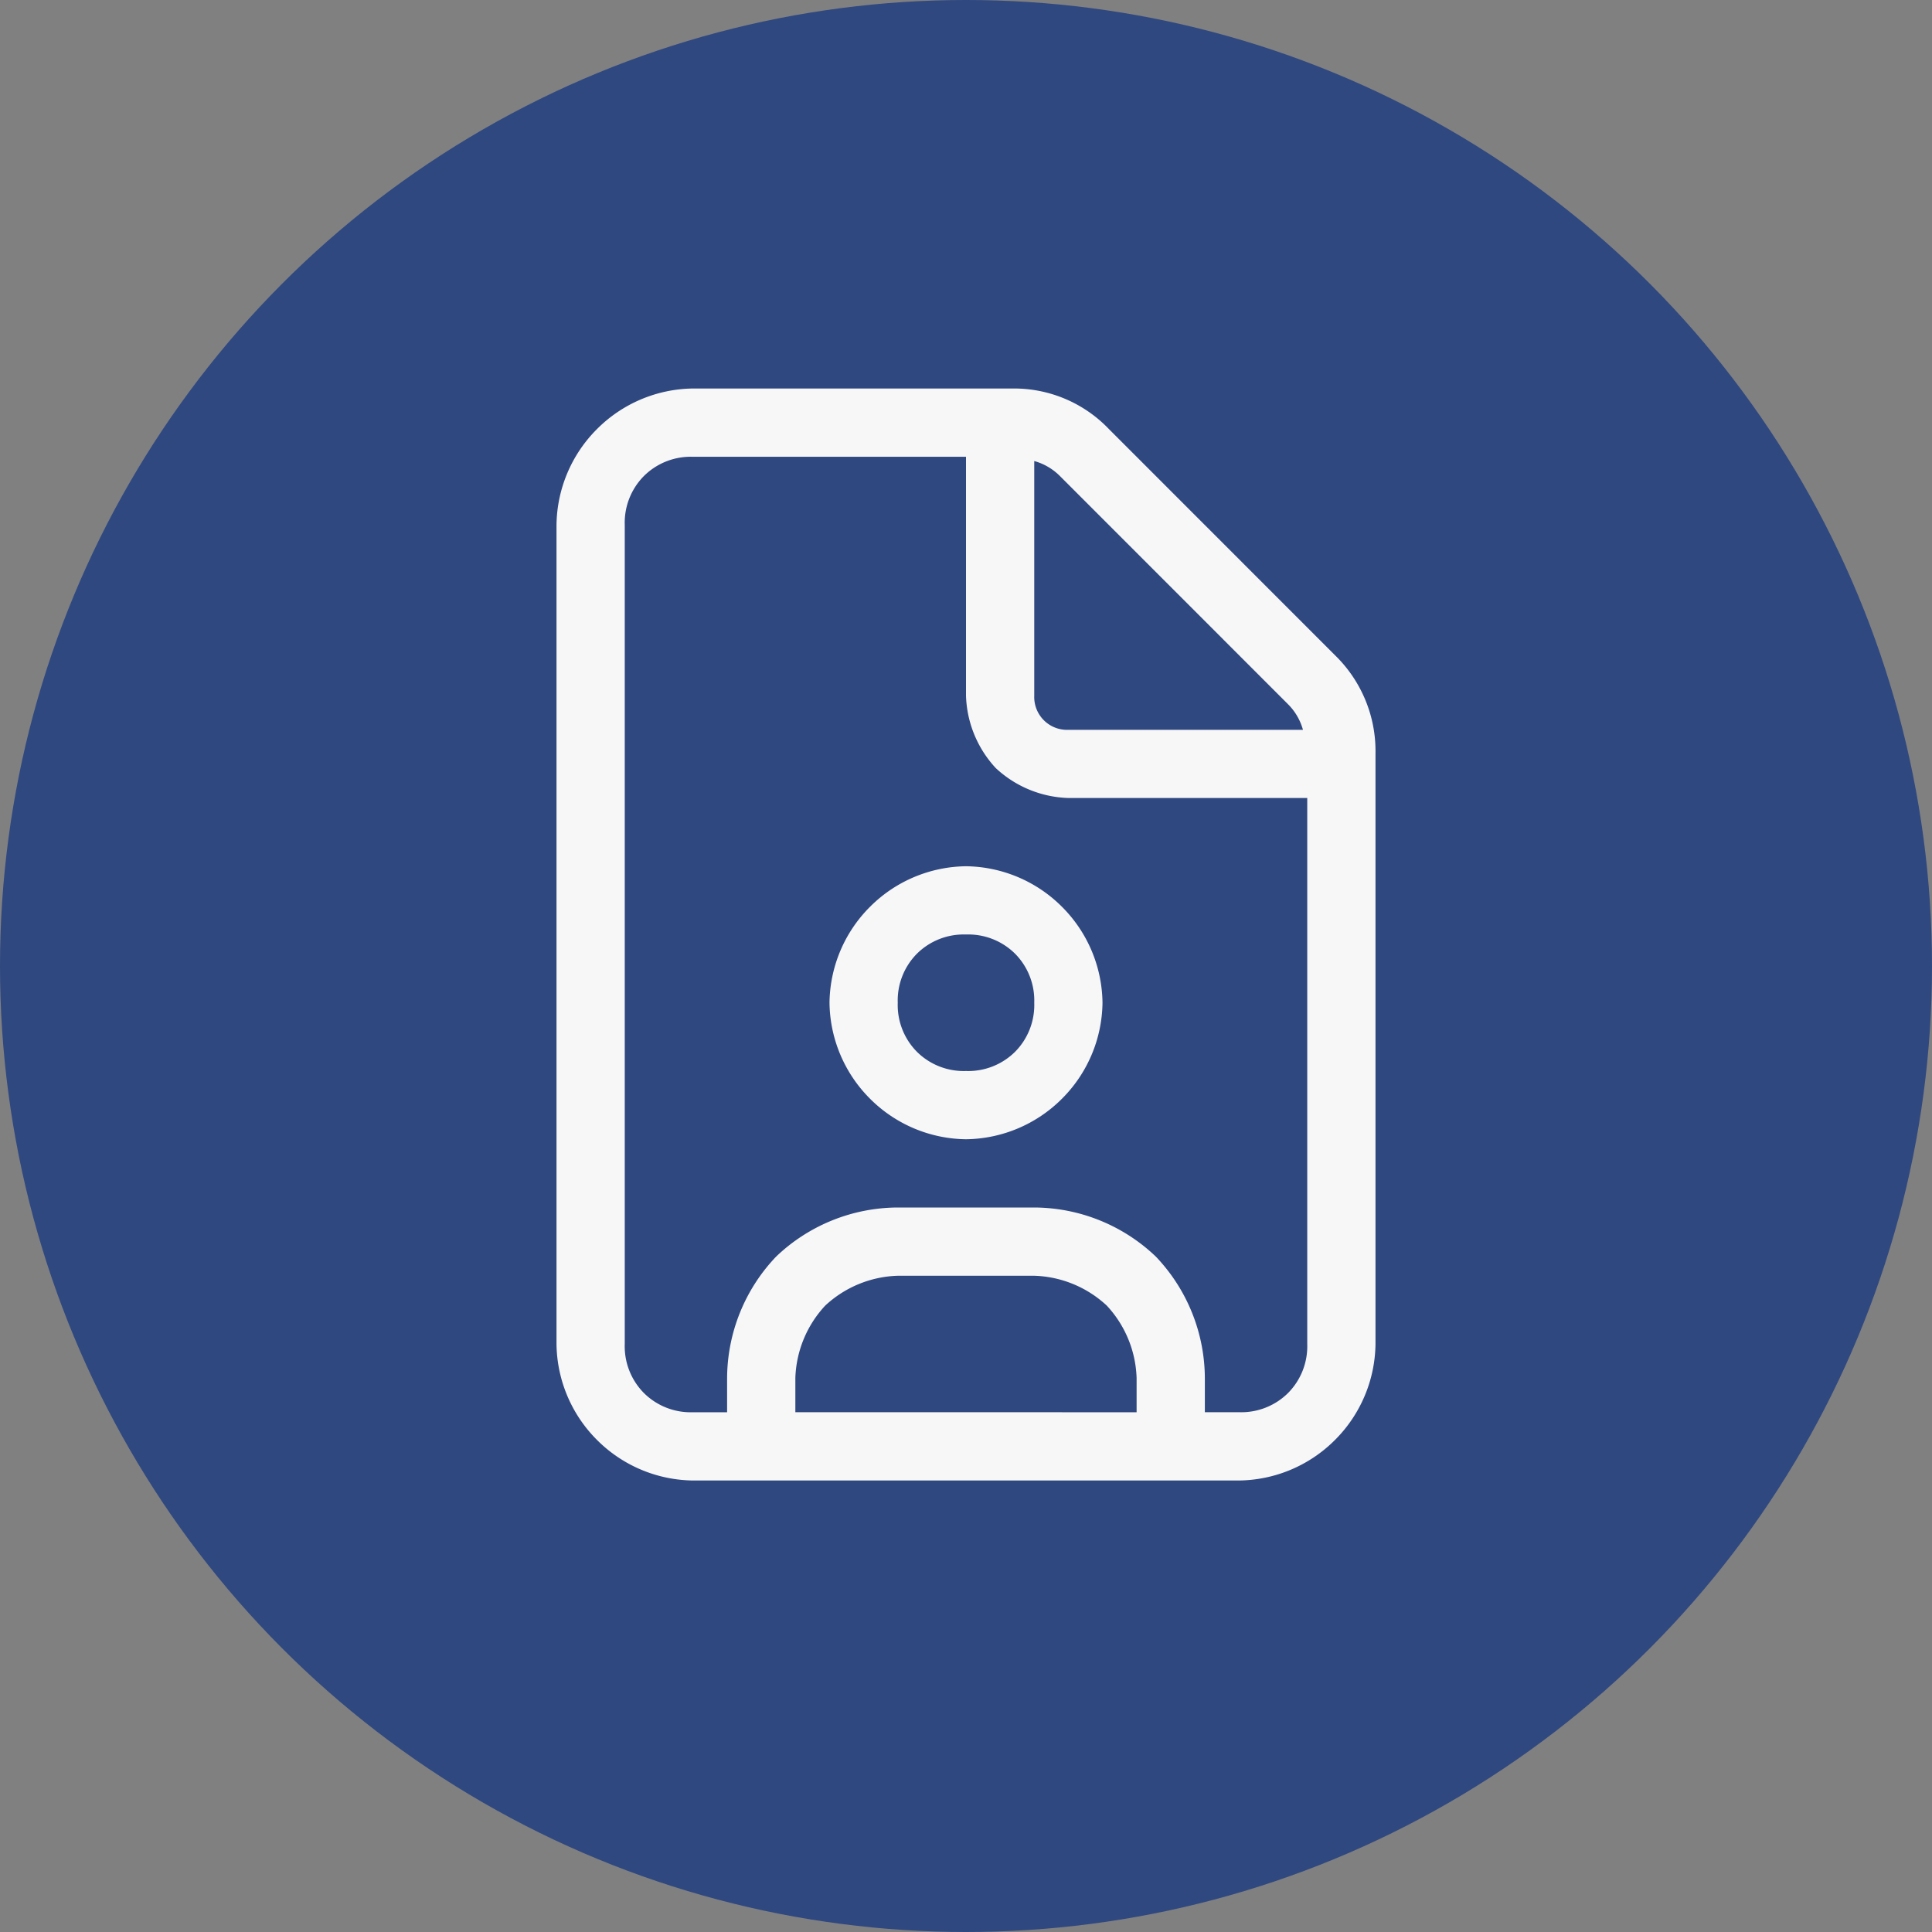
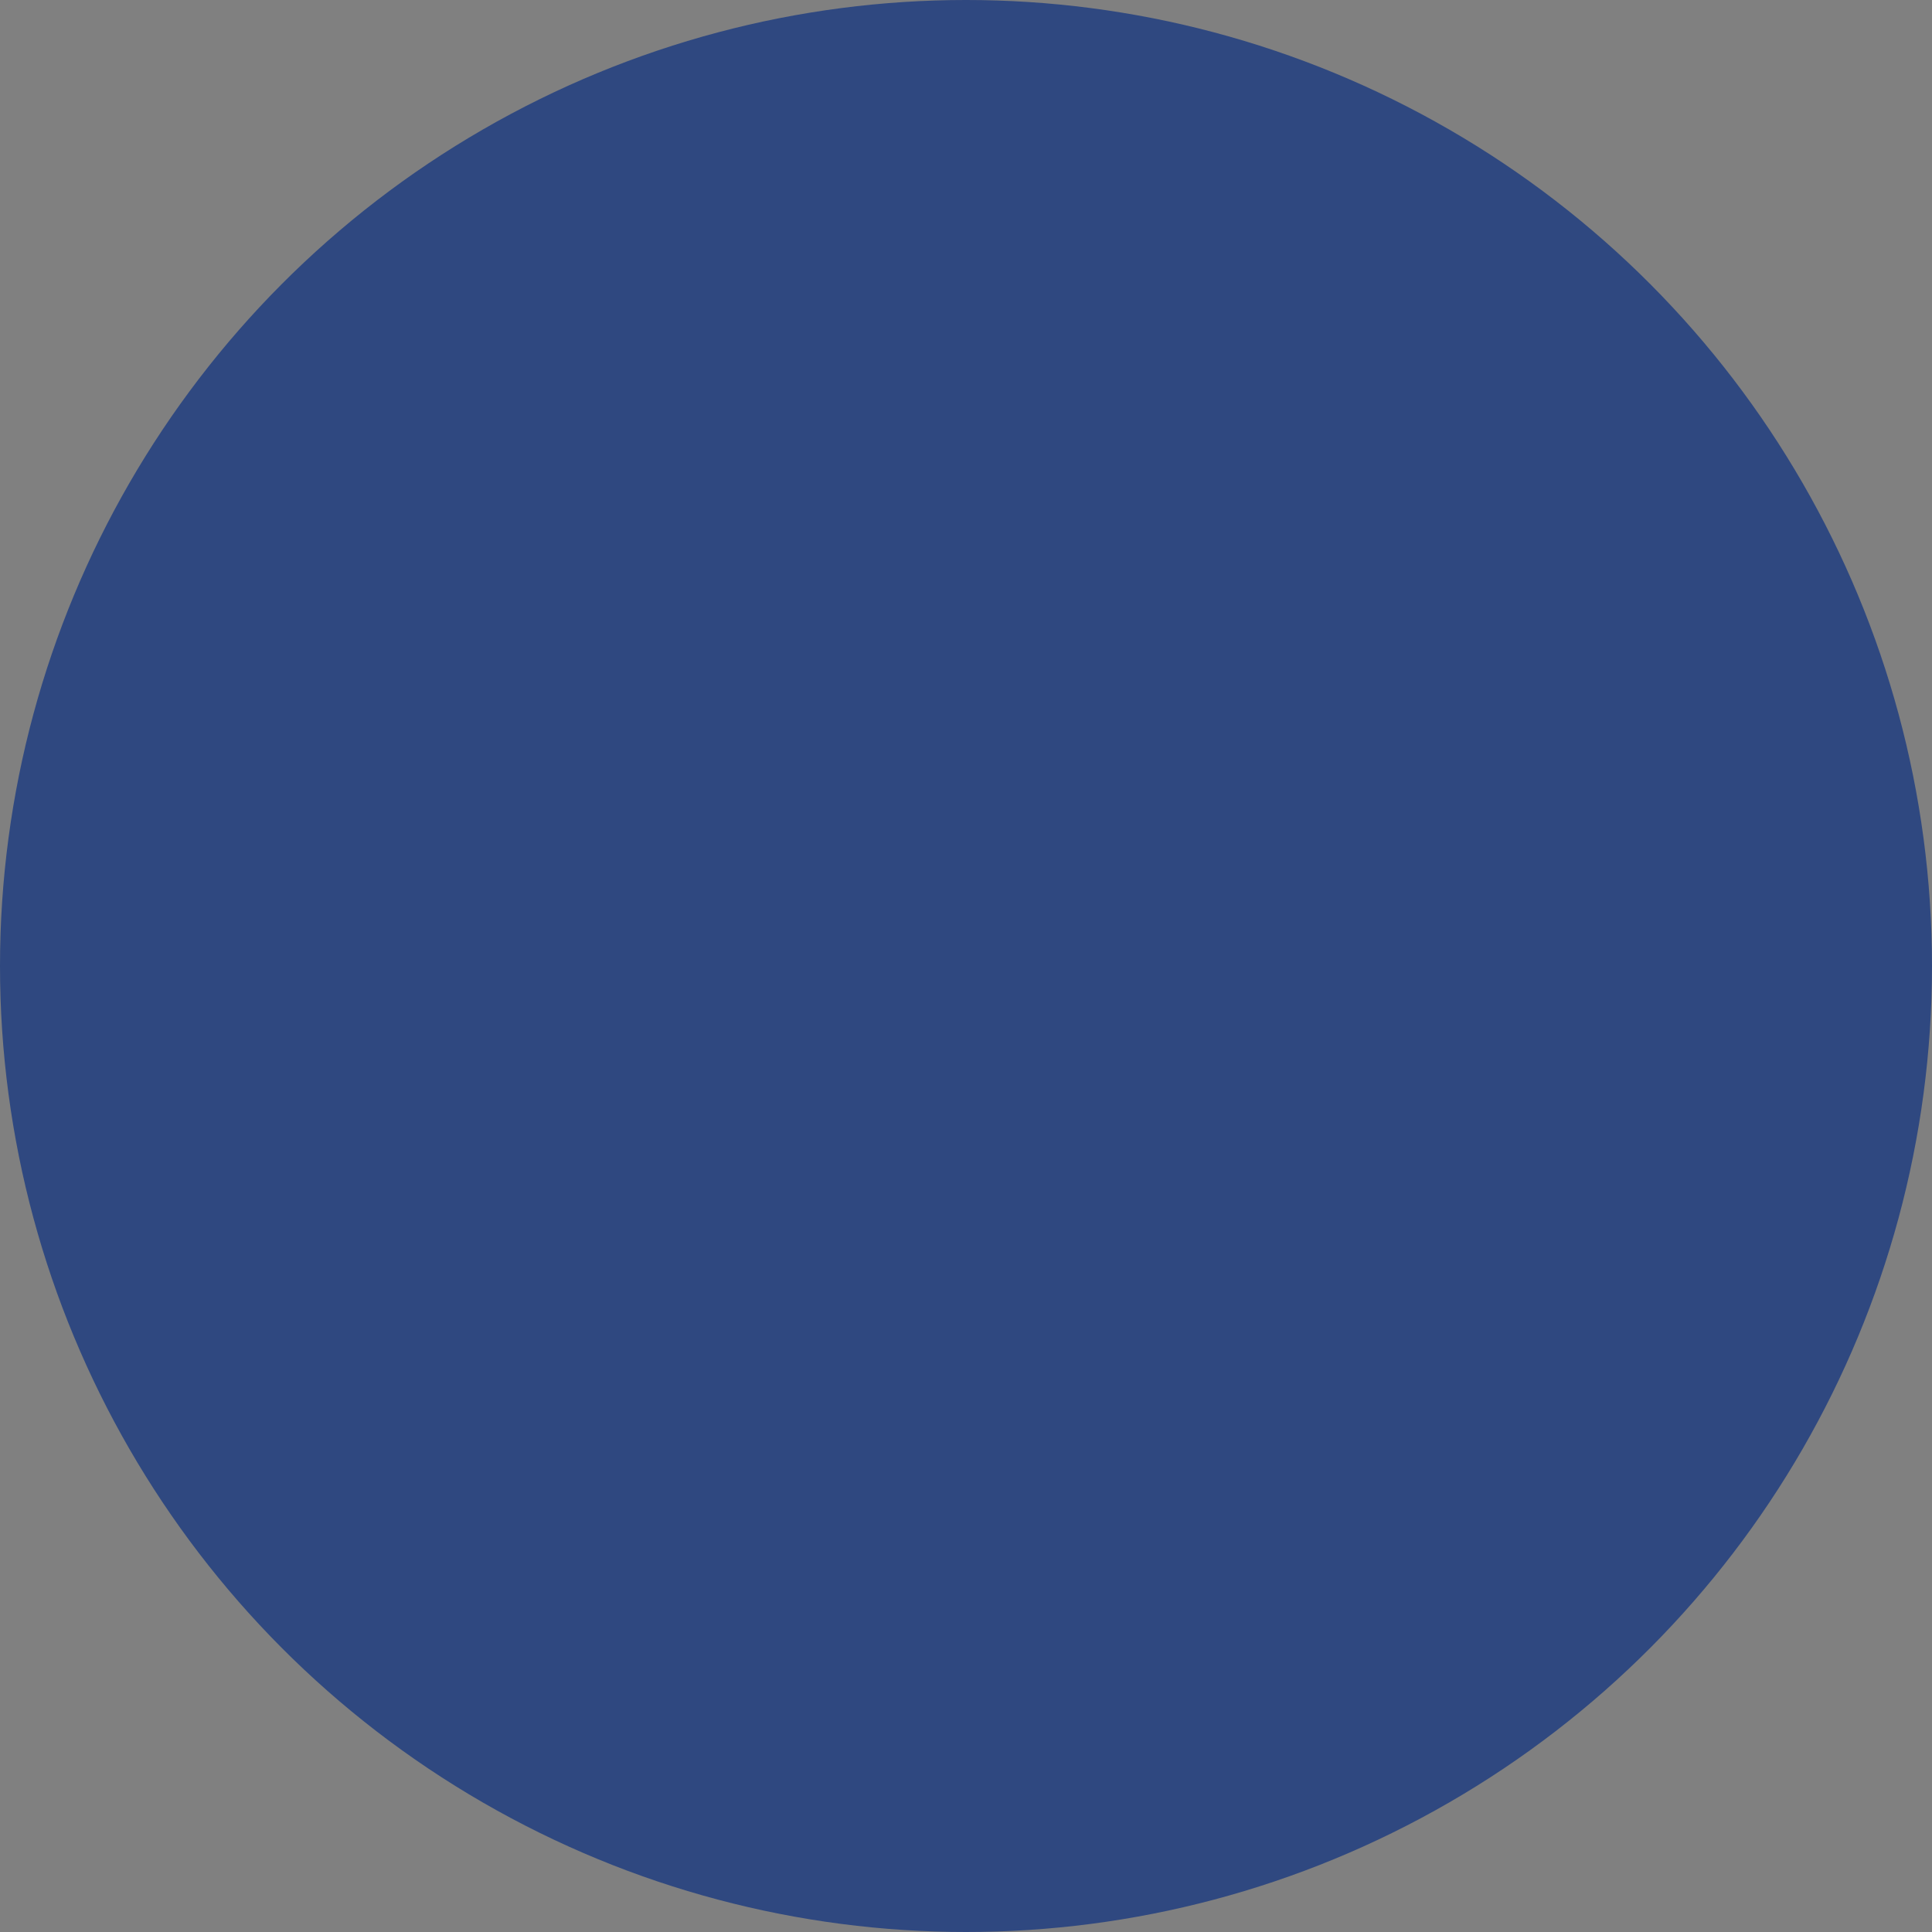
<svg xmlns="http://www.w3.org/2000/svg" width="46" height="46" viewBox="0 0 46 46">
  <rect x="0" y="0" width="46" height="46" fill="#808080" stroke="none" />
  <g transform="translate(-999 -1520)">
    <circle cx="23" cy="23" r="23" transform="translate(999 1520)" fill="#2f4880" />
-     <path d="M8.785-16.4a3.182,3.182,0,0,1,.965,2.336V0a3.282,3.282,0,0,1-.965,2.285A3.282,3.282,0,0,1,6.5,3.25h-13a3.282,3.282,0,0,1-2.285-.965A3.282,3.282,0,0,1-9.75,0V-19.5a3.282,3.282,0,0,1,.965-2.285A3.282,3.282,0,0,1-6.5-22.75H1.117a3.123,3.123,0,0,1,2.285.965Zm-7.16-4.621v5.586a.782.782,0,0,0,.812.812H8.023a1.384,1.384,0,0,0-.355-.609L2.234-20.668A1.384,1.384,0,0,0,1.625-21.023ZM4.062,1.625V.812A2.65,2.65,0,0,0,3.352-.914a2.65,2.65,0,0,0-1.727-.711h-3.25a2.65,2.65,0,0,0-1.727.711A2.65,2.65,0,0,0-4.063.812v.812ZM8.125,0V-13H2.437a2.65,2.65,0,0,1-1.727-.711A2.65,2.65,0,0,1,0-15.437v-5.687H-6.5a1.582,1.582,0,0,0-1.168.457A1.582,1.582,0,0,0-8.125-19.5V0a1.582,1.582,0,0,0,.457,1.168A1.582,1.582,0,0,0-6.5,1.625h.812V.812A4.215,4.215,0,0,1-4.52-2.082,4.215,4.215,0,0,1-1.625-3.25h3.25A4.215,4.215,0,0,1,4.519-2.082,4.215,4.215,0,0,1,5.687.812v.812H6.5a1.582,1.582,0,0,0,1.168-.457A1.582,1.582,0,0,0,8.125,0ZM0-11.375a3.282,3.282,0,0,1,2.285.965A3.282,3.282,0,0,1,3.25-8.125,3.282,3.282,0,0,1,2.285-5.84,3.282,3.282,0,0,1,0-4.875,3.282,3.282,0,0,1-2.285-5.84,3.282,3.282,0,0,1-3.25-8.125a3.282,3.282,0,0,1,.965-2.285A3.282,3.282,0,0,1,0-11.375ZM0-6.5a1.582,1.582,0,0,0,1.168-.457,1.582,1.582,0,0,0,.457-1.168,1.582,1.582,0,0,0-.457-1.168A1.582,1.582,0,0,0,0-9.75a1.582,1.582,0,0,0-1.168.457,1.582,1.582,0,0,0-.457,1.168,1.582,1.582,0,0,0,.457,1.168A1.582,1.582,0,0,0,0-6.5Z" transform="translate(1022 1552)" fill="#f7f7f7" />
  </g>
</svg>